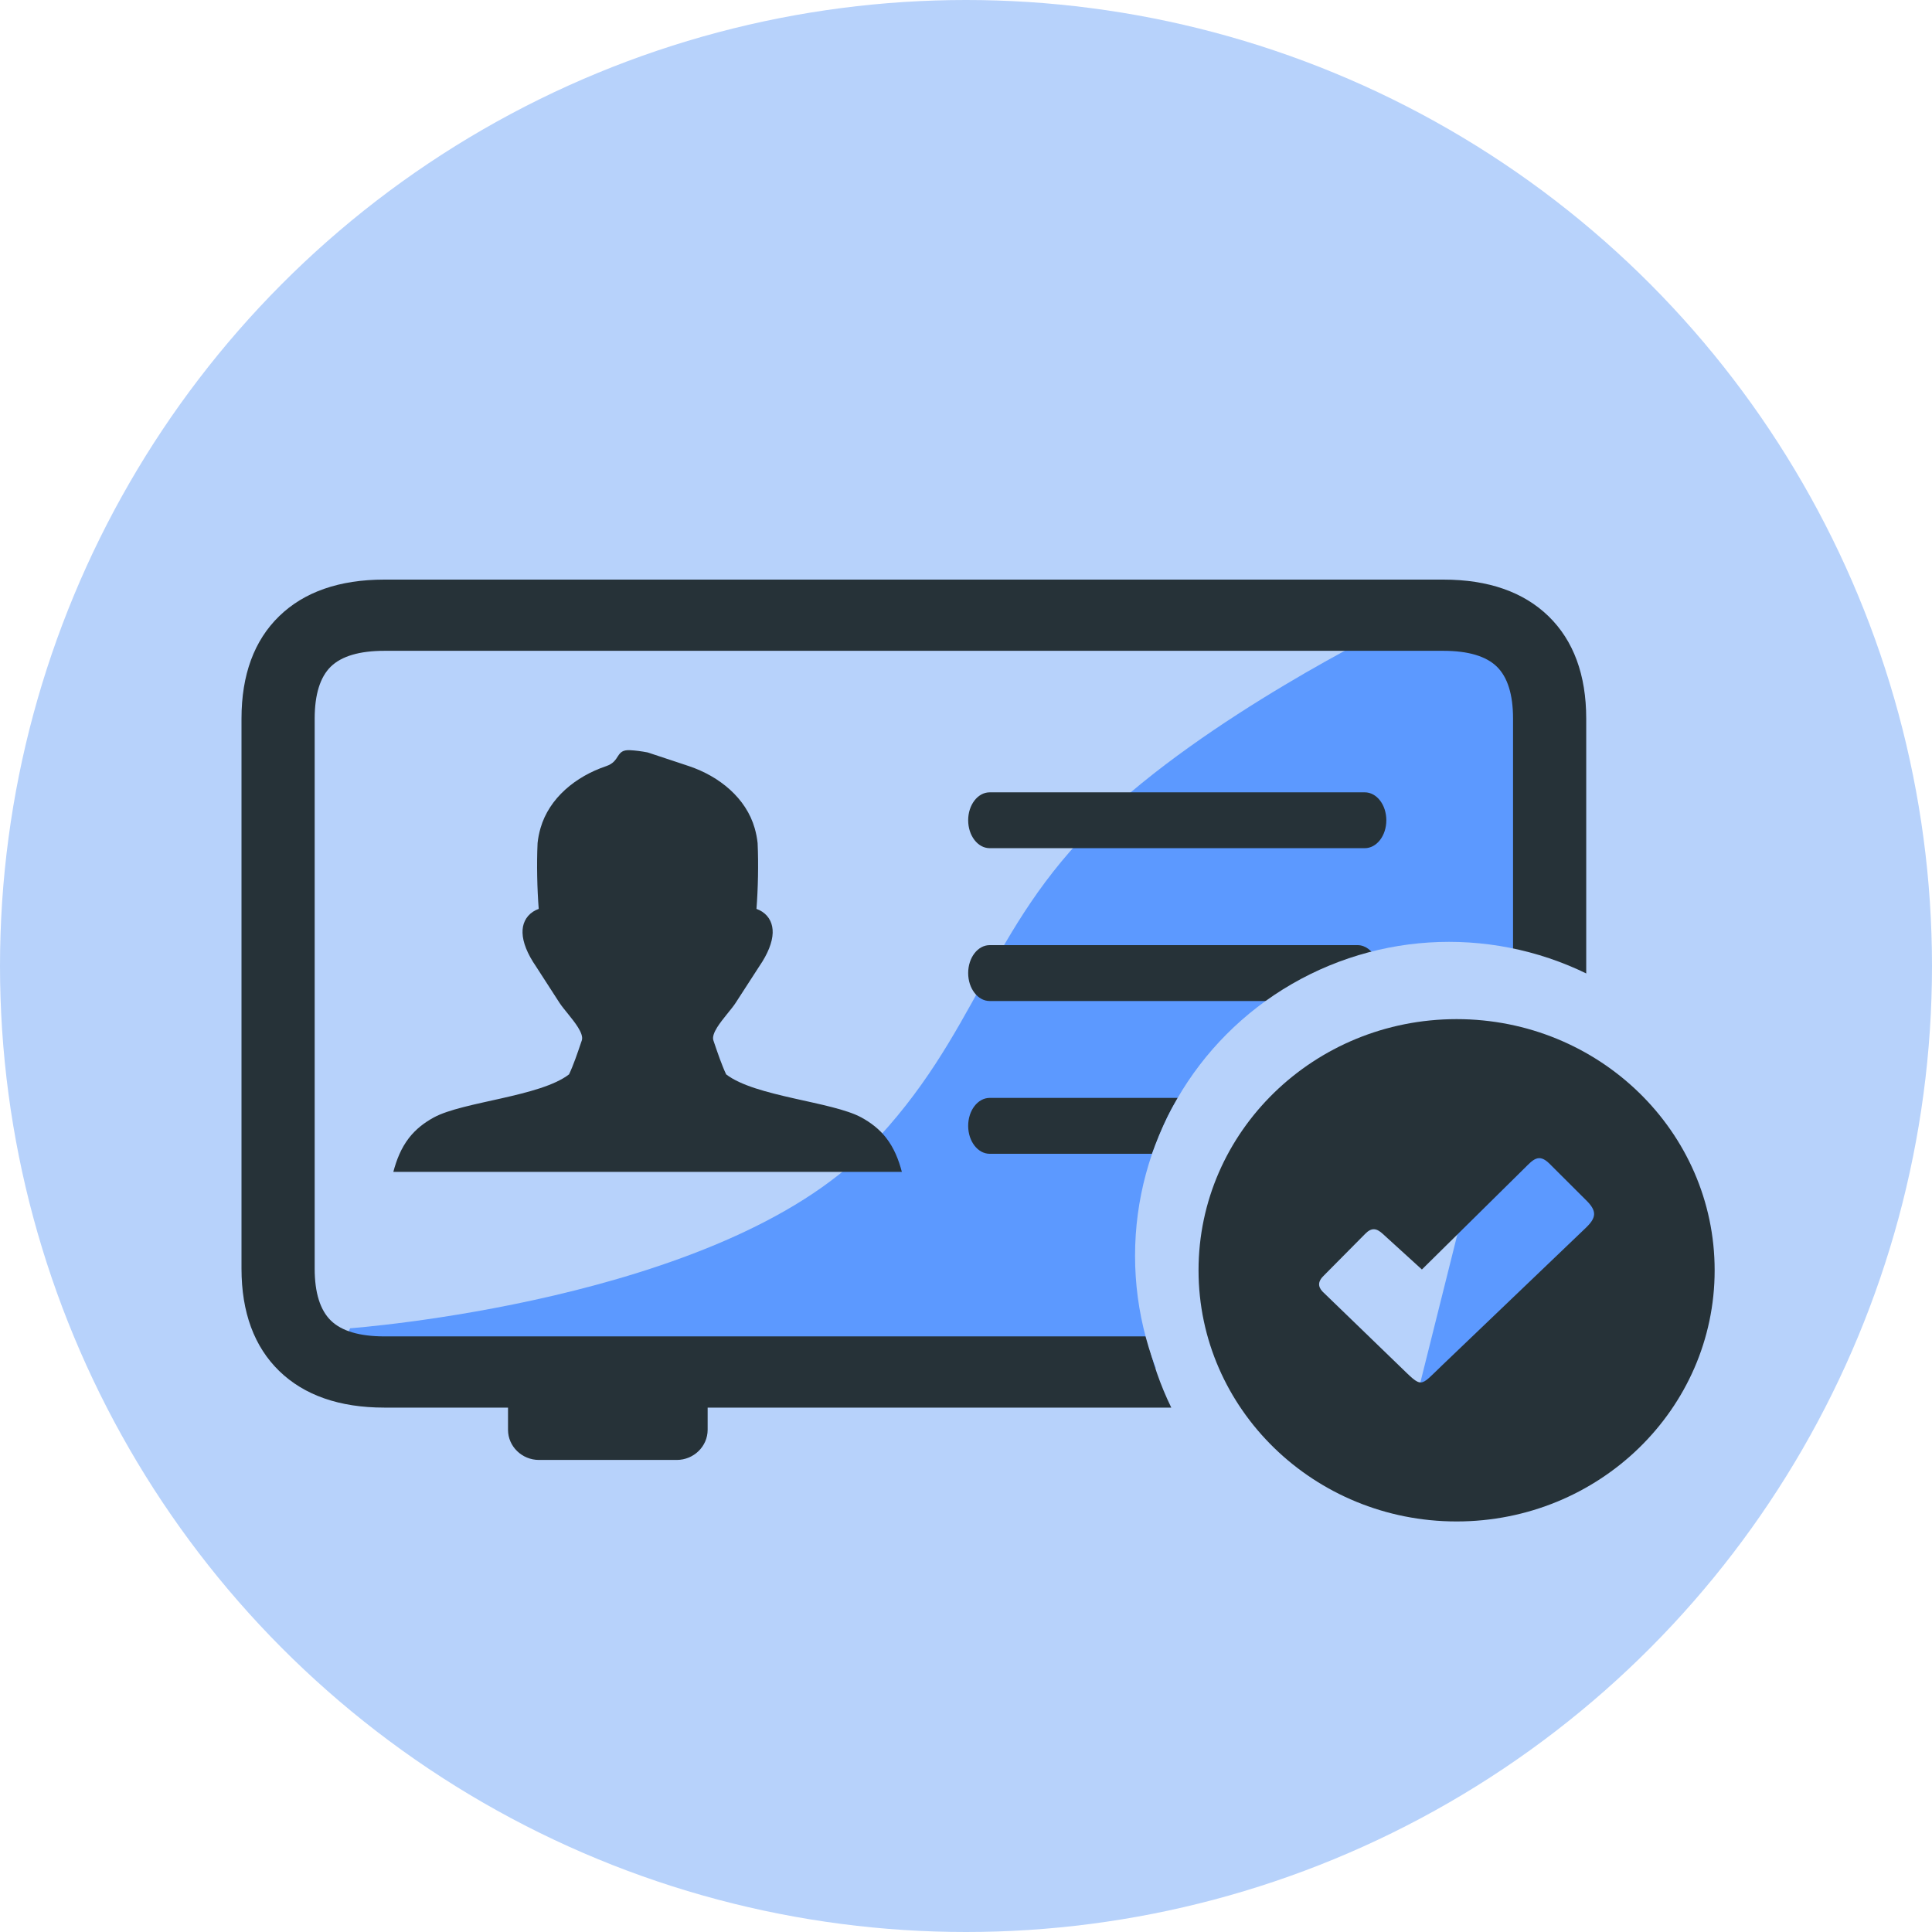
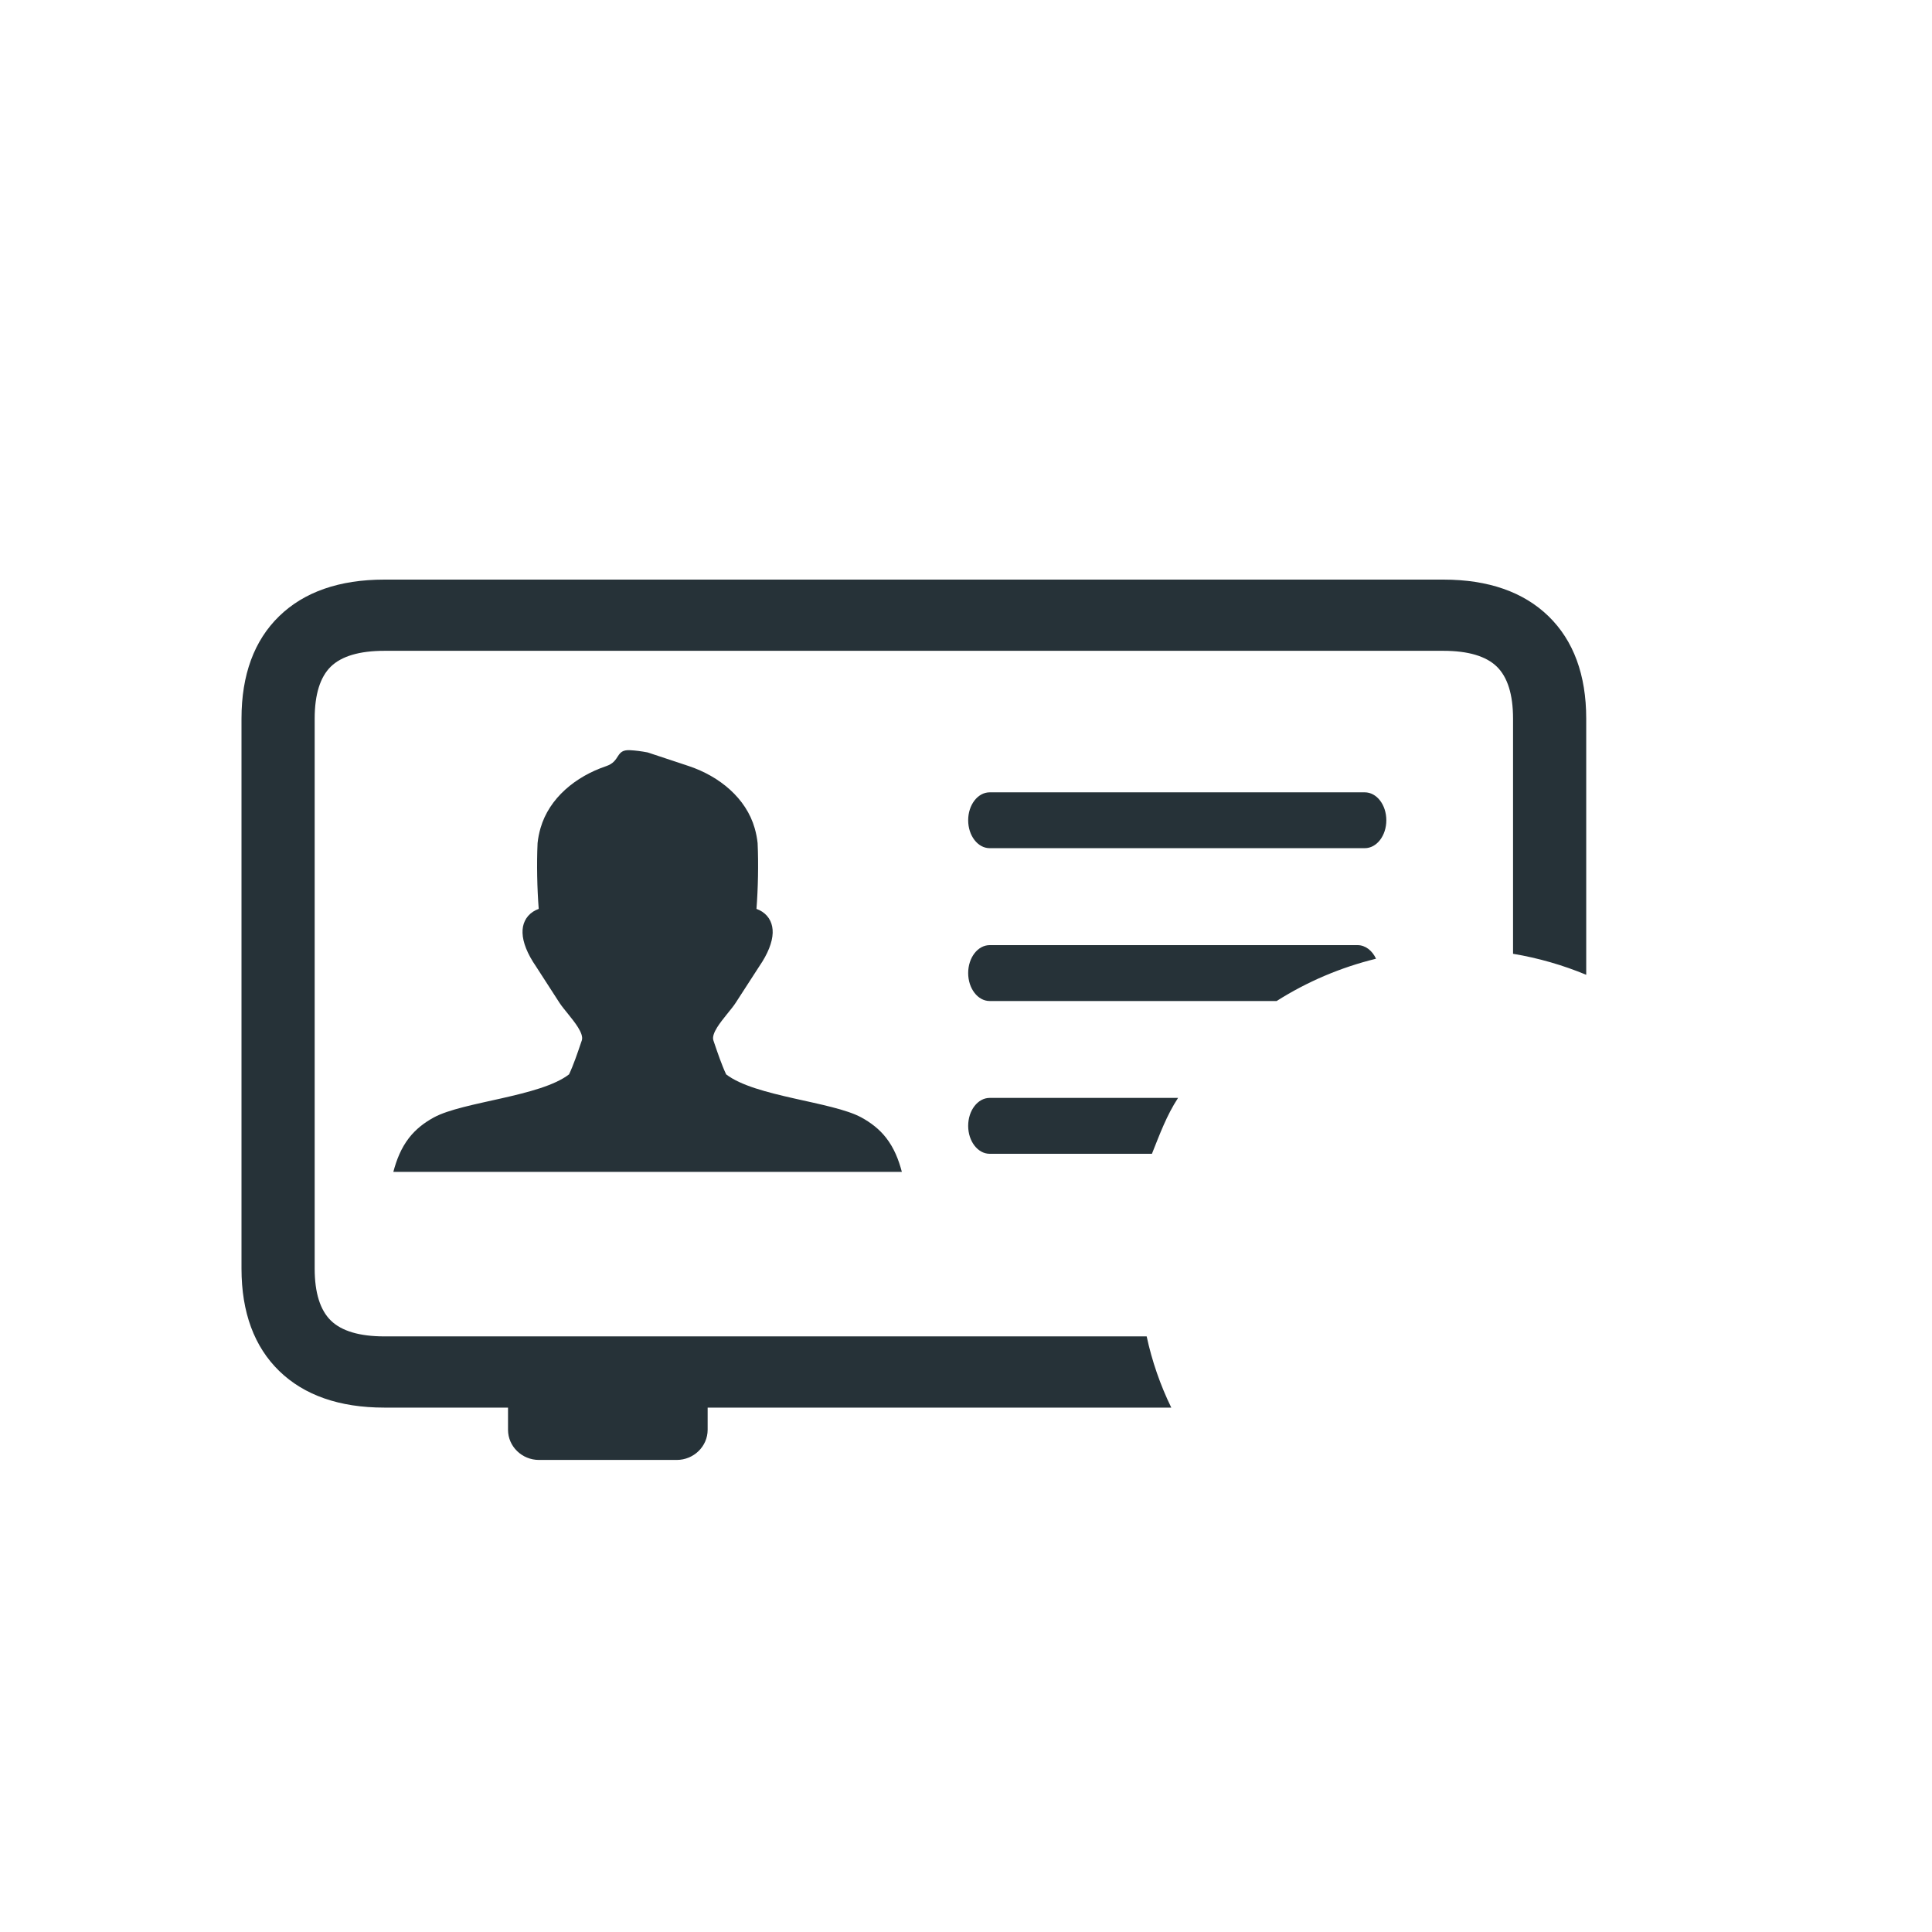
<svg xmlns="http://www.w3.org/2000/svg" width="80" height="80" viewBox="0 0 80 80" fill="none">
-   <circle cx="40" cy="40" r="40" fill="#B7D2FB" />
  <g clip-path="url(#clip0_480_54485)">
-     <path d="M61.5 26H57.5C57.5 26 49.954 29.679 45.5 34C40.86 38.501 40.497 42.856 36 47.5C29.814 53.889 14.5 55 14.5 55L13.5 57L63.5 56.5V39.5V29.5L63 28L62.5 27L61.5 26Z" fill="#5C99FF" />
    <path fill-rule="evenodd" clip-rule="evenodd" d="M29.302 58.286V59.207C29.302 59.891 28.725 60.453 28.023 60.453H22.316C21.613 60.453 21.036 59.892 21.036 59.207V58.286H15.914C14.054 58.286 12.593 57.773 11.561 56.769C10.529 55.765 10 54.345 10 52.531V29.756C10 27.941 10.526 26.52 11.558 25.517C12.589 24.512 14.05 24 15.914 24H59.768C61.633 24 63.091 24.515 64.123 25.519C65.155 26.524 65.682 27.946 65.682 29.756V40.364C64.724 39.966 63.708 39.671 62.652 39.494V29.756C62.652 28.758 62.424 28.035 61.98 27.603C61.537 27.172 60.795 26.949 59.768 26.949H15.914C14.886 26.949 14.143 27.171 13.7 27.601C13.258 28.032 13.03 28.755 13.03 29.756V52.531C13.03 53.532 13.259 54.252 13.702 54.683C14.146 55.116 14.889 55.337 15.914 55.337H47.481C47.703 56.37 48.048 57.358 48.5 58.286H29.302ZM40.98 47.776C40.489 47.776 40.09 47.258 40.09 46.619C40.09 45.98 40.489 45.462 40.98 45.462H48.781C48.306 46.189 48.024 46.963 47.699 47.776H40.98ZM40.98 41.45C40.489 41.45 40.09 40.931 40.09 40.292C40.09 39.653 40.489 39.136 40.98 39.136H56.213C56.538 39.136 56.823 39.362 56.978 39.699C55.516 40.057 54.126 40.648 52.863 41.45H40.98ZM40.98 35.121C40.489 35.121 40.09 34.604 40.09 33.965C40.09 33.326 40.489 32.809 40.98 32.809H56.514C57.006 32.809 57.405 33.326 57.405 33.965C57.405 34.604 57.006 35.121 56.514 35.121H40.98ZM26.816 48.525H16.287C16.421 48.022 16.608 47.542 16.937 47.117C17.222 46.752 17.574 46.483 17.966 46.27C19.172 45.614 22.368 45.412 23.563 44.487C23.744 44.107 23.927 43.566 24.042 43.225C24.048 43.207 24.032 43.254 24.091 43.084C24.14 42.941 24.062 42.746 23.932 42.536C23.71 42.183 23.338 41.786 23.171 41.53L22.193 40.015C21.835 39.495 21.648 39.019 21.637 38.63C21.631 38.446 21.663 38.279 21.733 38.135C21.806 37.981 21.919 37.852 22.069 37.753C22.14 37.707 22.219 37.667 22.307 37.635C22.243 36.813 22.219 35.778 22.26 34.91C22.281 34.704 22.322 34.499 22.381 34.293C22.74 33.045 23.841 32.148 25.099 31.725C25.709 31.52 25.473 31.03 26.09 31.064C26.315 31.075 26.56 31.107 26.816 31.156C28.192 31.614 27.714 31.45 28.532 31.725C29.79 32.148 30.892 33.045 31.25 34.293C31.309 34.499 31.349 34.704 31.371 34.91C31.412 35.778 31.388 36.813 31.324 37.635C31.412 37.667 31.491 37.707 31.563 37.753C31.712 37.852 31.825 37.981 31.898 38.135C31.967 38.279 32 38.446 31.995 38.63C31.983 39.019 31.796 39.495 31.439 40.015L30.459 41.53C30.294 41.786 29.921 42.183 29.699 42.536C29.568 42.746 29.491 42.941 29.541 43.084C29.598 43.254 29.583 43.207 29.589 43.225C29.705 43.566 29.888 44.107 30.068 44.487C31.264 45.412 34.459 45.614 35.665 46.27C36.056 46.483 36.41 46.752 36.694 47.117C37.024 47.542 37.211 48.022 37.344 48.525H26.816Z" fill="#263238" />
-     <circle cx="60" cy="52" r="13" fill="#B7D2FB" />
-     <path d="M58.5 58.501L60.5 50.501L63.5 47.001L67 50L58.5 58.501Z" fill="#5C99FF" />
-     <path fill-rule="evenodd" clip-rule="evenodd" d="M60.315 42.2C66.216 42.2 71 46.857 71 52.6C71 58.343 66.216 63 60.315 63C54.414 63 49.629 58.343 49.629 52.6C49.629 46.857 54.414 42.2 60.315 42.2ZM57.261 51.095L58.878 52.567L63.106 48.393C63.477 48.026 63.71 47.732 64.167 48.192L65.651 49.672C66.139 50.141 66.115 50.414 65.655 50.852L59.726 56.525C58.756 57.449 58.926 57.505 57.943 56.556L54.763 53.481C54.558 53.266 54.579 53.048 54.804 52.832L56.527 51.093C56.788 50.825 56.996 50.848 57.261 51.095Z" fill="#263238" />
  </g>
  <defs>
    <clipPath id="clip0_480_54485">
      <rect width="61" height="39" fill="white" transform="translate(10 24)" />
    </clipPath>
  </defs>
</svg>